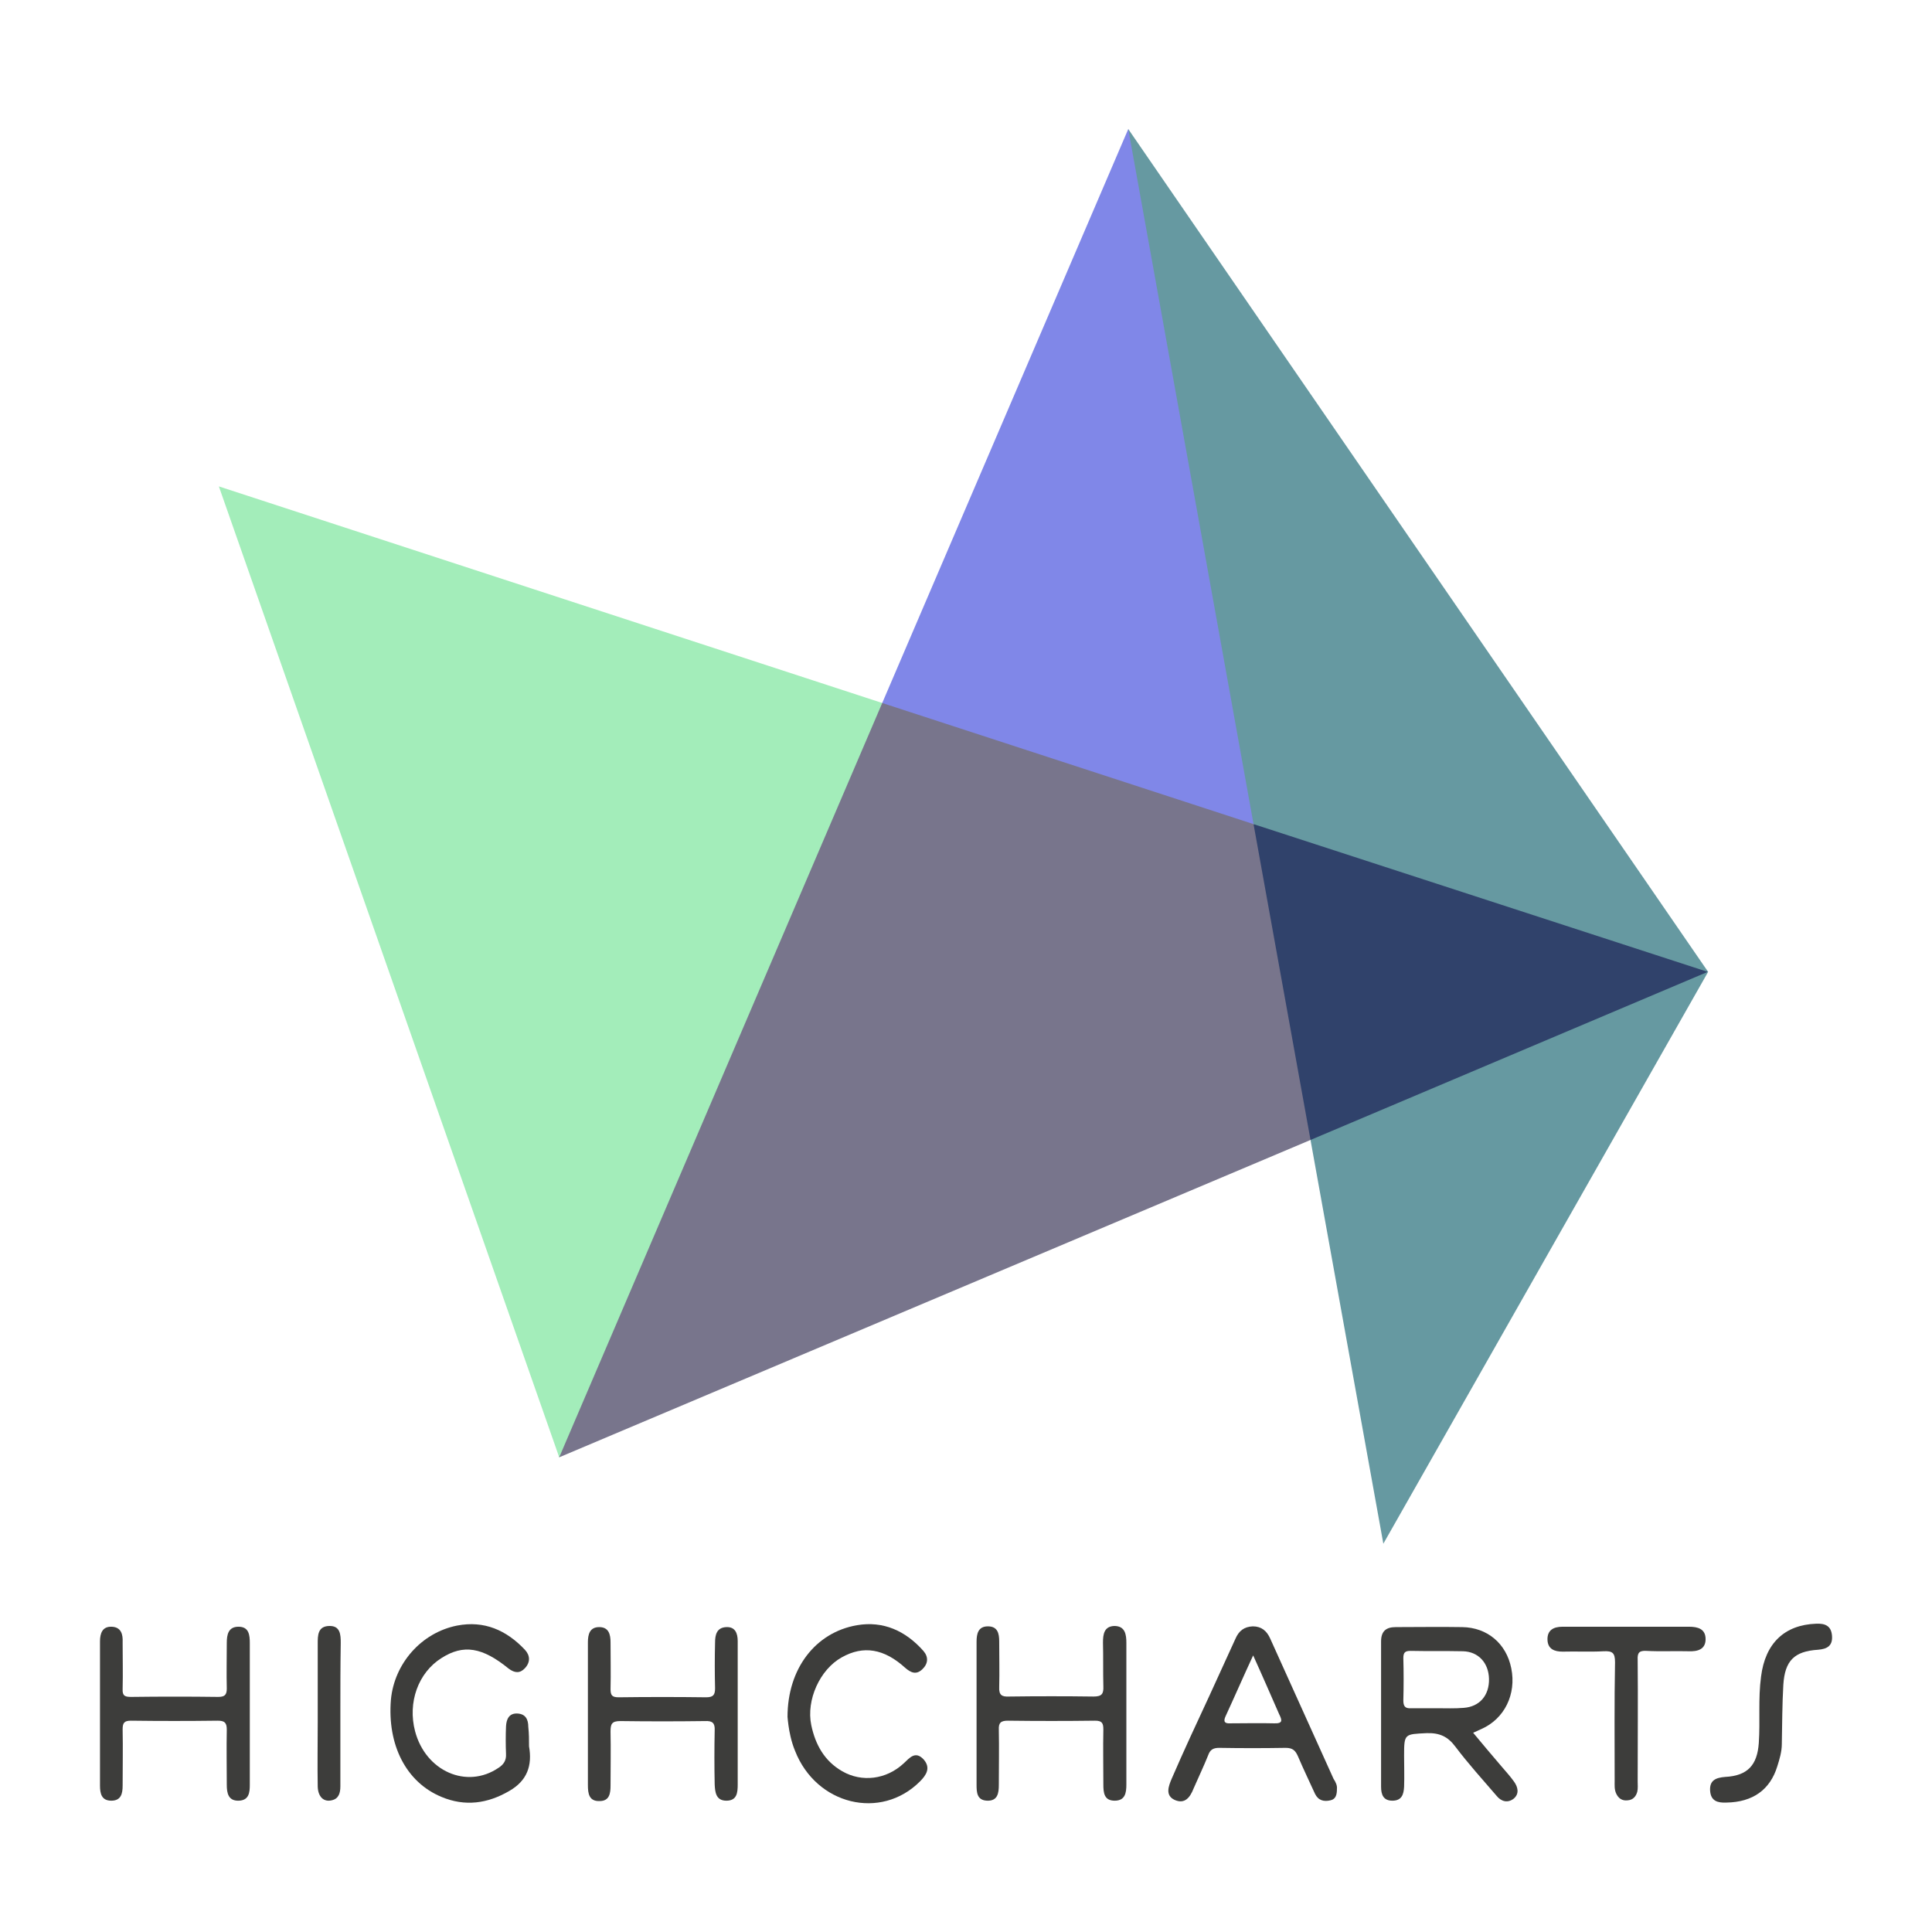
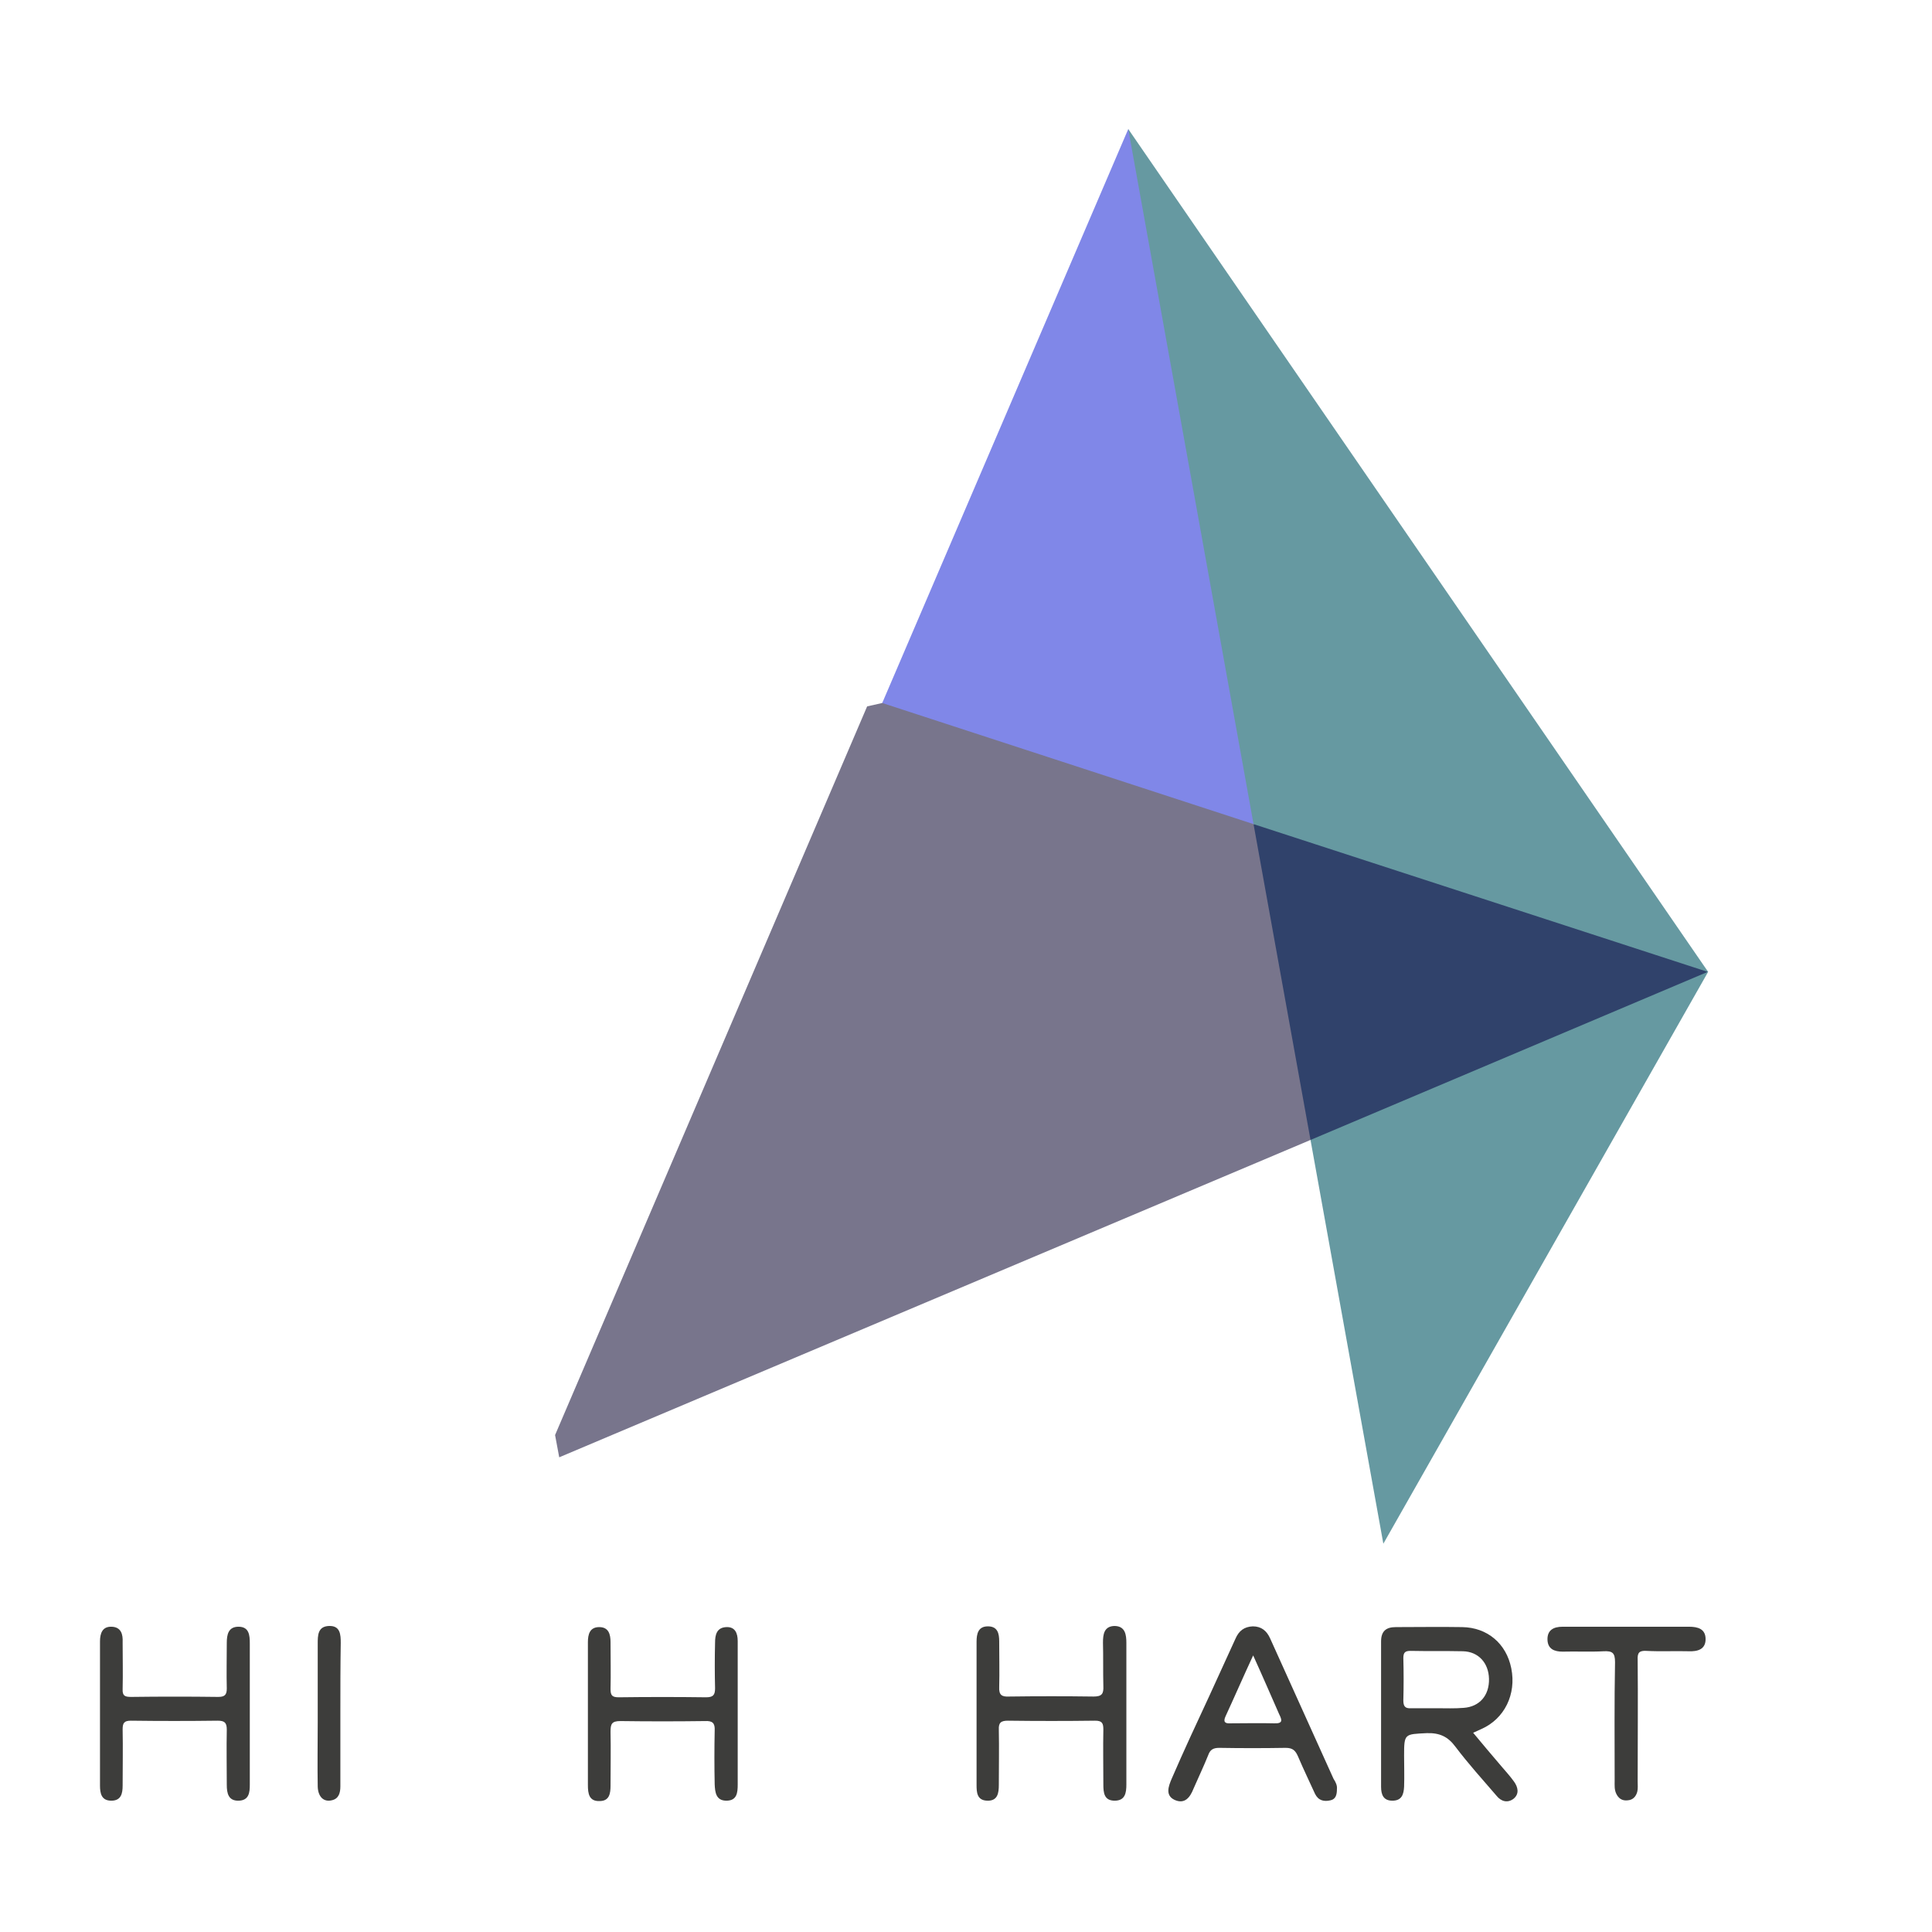
<svg xmlns="http://www.w3.org/2000/svg" version="1.1" id="Layer_1" x="0px" y="0px" viewBox="0 0 512 512" style="enable-background:new 0 0 512 512;" xml:space="preserve">
  <style type="text/css">
	.st0{fill:#3D3D3B;}
	.st1{fill:#78758C;}
	.st2{fill:#A3EDBA;}
	.st3{fill:#8087E8;}
	.st4{fill:#30426B;}
	.st5{fill:#6699A1;}
</style>
  <g>
    <g>
      <path class="st0" d="M390.4,459.2c2.5,3,5,6,7.5,8.9c1.1,1.3,2.3,2.6,3.3,4c1.1,1.5,1.5,3.3-0.1,4.6c-1.6,1.2-3.3,0.7-4.5-0.8    c-3.7-4.3-7.5-8.5-10.9-13c-2-2.7-4.2-3.7-7.6-3.6c-5.9,0.3-6,0.1-6,6c0,2.7,0.1,5.5,0,8.2c-0.1,2-0.6,3.7-3.1,3.7    c-2.4,0-3-1.6-3-3.7c0-12.8,0-25.7,0-38.5c0-2.7,1.3-3.8,3.9-3.8c5.9,0,11.7-0.1,17.6,0c6.7,0.1,11.7,4.4,13,10.9    c1.4,6.9-1.8,13.4-7.9,16.1C391.9,458.5,391.3,458.8,390.4,459.2z M380.9,452.7C380.9,452.7,380.9,452.7,380.9,452.7    c2.3,0,4.6,0.1,7-0.1c4.2-0.3,6.8-3.3,6.7-7.7c-0.1-4.2-2.8-7.2-6.9-7.3c-4.6-0.1-9.3,0-13.9-0.1c-1.4,0-1.9,0.4-1.9,1.9    c0.1,3.7,0.1,7.5,0,11.2c0,1.5,0.4,2.2,2,2.1C376.3,452.7,378.6,452.7,380.9,452.7z" />
      <path class="st0" d="M66.2,454.2c0,6.3,0,12.5,0,18.8c0,2-0.2,4.1-2.9,4.2c-2.8,0.1-3.2-2-3.2-4.2c0-4.9-0.1-9.7,0-14.6    c0-1.8-0.5-2.4-2.4-2.4c-7.7,0.1-15.4,0.1-23,0c-1.8,0-2.2,0.6-2.2,2.3c0.1,5,0,9.9,0,14.9c0,2.1-0.4,4-3,4c-2.6,0-3-1.9-3-4    c0-12.7,0-25.5,0-38.2c0-2.1,0.6-4,3.1-3.9c2.5,0.1,3,2,2.9,4.1c0,4.1,0.1,8.3,0,12.4c-0.1,1.9,0.7,2.1,2.3,2.1    c7.7-0.1,15.4-0.1,23,0c1.7,0,2.3-0.5,2.3-2.2c-0.1-4,0-8.1,0-12.1c0-2.2,0.4-4.3,3.1-4.3c2.8,0,3,2.2,3,4.4    C66.2,441.7,66.2,447.9,66.2,454.2z" />
      <path class="st0" d="M195.5,454.1c0,6.3,0,12.5,0,18.8c0,2.2-0.2,4.3-3,4.3c-2.8,0-3-2.3-3.1-4.3c-0.1-4.8-0.1-9.5,0-14.3    c0.1-2-0.6-2.6-2.6-2.5c-7.5,0.1-15,0.1-22.4,0c-2.3,0-2.6,0.8-2.6,2.8c0.1,4.7,0,9.5,0,14.3c0,2.1-0.3,4.1-2.9,4.1    c-2.8,0.1-3.1-2-3.1-4.2c0-12.6,0-25.3,0-37.9c0-2.1,0.5-4,3-4c2.5,0,3,1.9,3,4c0,4.1,0.1,8.3,0,12.4c0,1.7,0.4,2.2,2.2,2.2    c7.7-0.1,15.4-0.1,23.1,0c1.9,0,2.4-0.6,2.4-2.4c-0.1-4-0.1-8.1,0-12.1c0-2,0.4-4,3-4.1c2.3-0.1,3,1.6,3,3.7    C195.5,441.1,195.5,447.6,195.5,454.1z" />
      <path class="st0" d="M354.3,474.1c0,1.5-0.3,2.7-1.7,3c-1.7,0.4-3.2,0.1-4.1-1.7c-1.5-3.3-3.1-6.6-4.5-9.9    c-0.7-1.6-1.4-2.3-3.3-2.3c-5.9,0.1-11.7,0.1-17.6,0c-1.6,0-2.4,0.5-2.9,1.9c-1.2,3-2.6,5.9-3.9,8.9c-0.9,2.3-2.3,4.2-5,3    c-2.6-1.2-1.6-3.7-0.8-5.6c3.2-7.4,6.6-14.7,10-22c2.3-5,4.6-10.1,6.9-15.1c0.9-2.1,2.3-3.2,4.6-3.3c2.3,0,3.7,1.2,4.6,3.2    c5.6,12.4,11.2,24.8,16.8,37.2C354,472.3,354.4,473.2,354.3,474.1z M332.1,438.7c-2.6,5.6-4.9,10.9-7.3,16.1    c-0.7,1.5-0.2,2,1.3,1.9c3.8,0,7.7-0.1,11.5,0c2.4,0.1,2.2-0.8,1.4-2.4C336.8,449.3,334.6,444.2,332.1,438.7z" />
      <path class="st0" d="M298.5,454.1c0,6.3,0,12.5,0,18.8c0,2.2-0.3,4.3-3.1,4.3c-2.8,0-3-2.1-3-4.3c0-4.9-0.1-9.7,0-14.6    c0-1.7-0.4-2.3-2.2-2.3c-7.7,0.1-15.4,0.1-23.1,0c-1.8,0-2.5,0.5-2.4,2.4c0.1,4.9,0,9.7,0,14.6c0,2.2-0.3,4.3-3.1,4.2    c-2.7-0.1-2.8-2.2-2.8-4.2c0-12.6,0-25.3,0-37.9c0-2.1,0.4-4.1,3-4.1c2.6,0,3,1.9,3,4c0,4,0.1,8.1,0,12.1    c-0.1,2.1,0.7,2.6,2.6,2.5c7.5-0.1,15-0.1,22.4,0c2.2,0,2.7-0.7,2.6-2.8c-0.1-3.8,0-7.7-0.1-11.5c0-2.2,0.3-4.3,3-4.4    c2.9,0,3.2,2.3,3.2,4.5C298.5,441.7,298.5,447.9,298.5,454.1z" />
-       <path class="st0" d="M140.2,462.8c0.9,5.1-0.5,9.1-5.2,11.8c-5.8,3.4-11.8,4.2-18,1.6c-9.4-3.9-14.4-13.8-13.4-25.8    c0.9-9.5,8-17.7,17.5-19.6c7.2-1.4,13.1,1.2,18,6.4c1.4,1.5,1.5,3.3,0,4.9c-1.3,1.4-2.7,1.3-4.3,0.1c-7-5.7-12-6.5-17.8-2.8    c-6.2,3.9-9,11.8-7,19.4c2.8,10.6,13.7,15.4,22.1,9.7c1.4-0.9,2.1-2,2-3.7c-0.1-2.4-0.1-4.9,0-7.3c0.1-1.9,0.8-3.5,3-3.4    c2.2,0.1,2.9,1.6,2.9,3.5C140.2,459.4,140.2,461.1,140.2,462.8z" />
-       <path class="st0" d="M208.7,455c0-12.8,7.4-22.4,18.4-24.3c7-1.2,12.9,1.5,17.6,6.8c1.4,1.6,1.3,3.4-0.3,4.9    c-1.6,1.5-3,0.9-4.5-0.4c-5.6-5.1-11.1-6-16.8-2.8c-5.8,3.2-9.5,11.3-8.1,18c1.1,5.2,3.5,9.5,8.2,12.2c5.2,3,11.7,2.2,16.3-2.1    c1.6-1.5,3.1-3.4,5.3-1c1.9,2.2,0.7,4.1-1,5.8c-10.4,10.4-27.5,6.2-33.1-8.1c-0.5-1.2-0.9-2.5-1.2-3.8    C209,458.1,208.8,456.1,208.7,455z" />
      <path class="st0" d="M430.9,431.1c5.6,0,11.1,0,16.7,0c2.4,0,4.4,0.6,4.4,3.3c0,2.7-2.1,3.3-4.5,3.2c-3.7-0.1-7.5,0.1-11.2-0.1    c-1.9-0.1-2.4,0.5-2.3,2.4c0.1,10.7,0,21.4,0,32.2c0,0.9,0.1,1.9-0.1,2.7c-0.3,1.2-1.1,2.2-2.5,2.3c-1.5,0.2-2.5-0.5-3.1-1.8    c-0.5-1.1-0.4-2.2-0.4-3.3c0-10.5-0.1-21,0.1-31.5c0-2.5-0.7-3-3-2.9c-3.6,0.2-7.3,0-10.9,0.1c-2.2,0-3.9-0.7-4-3.1    c-0.1-2.6,1.6-3.5,4-3.5C419.6,431.1,425.3,431.1,430.9,431.1z" />
-       <path class="st0" d="M457.5,477.7c-2.3,0.1-4.1-0.4-4.3-3.1c-0.2-2.8,1.5-3.5,4-3.7c5.9-0.3,8.5-3.1,8.9-9    c0.4-5.8-0.2-11.7,0.6-17.6c1.1-8.8,6.2-13.7,14.6-14c2.3-0.1,4,0.5,4.2,3.2c0.2,2.6-1.2,3.5-3.7,3.7c-6.3,0.4-8.8,2.9-9.2,9.3    c-0.3,5.2-0.3,10.5-0.4,15.7c0,2-0.6,4-1.2,5.9C469.1,474.3,464.5,477.6,457.5,477.7z" />
      <path class="st0" d="M90.2,454c0,6.5,0,12.9,0,19.4c0,1.7-0.4,3.3-2.3,3.7c-2.1,0.5-3.6-0.9-3.7-3.6c-0.1-5.7,0-11.3,0-17    c0-7,0-13.9,0-20.9c0-2.2,0-4.6,3-4.7c3-0.1,3.1,2.3,3.1,4.5C90.2,441.7,90.2,447.9,90.2,454z" />
    </g>
    <path class="st1" d="M332.2,218.4l-2.8-4.8l-93-30.4l-2.6,3.1l-4,0.9l-82.7,193.1l1.1,5.9l199.1-84.1l1.7-3.4l-13.9-77.1   L332.2,218.4L332.2,218.4z" />
-     <path class="st2" d="M148.2,386.2l85.6-199.9L58,128.9L148.2,386.2z" />
    <path class="st3" d="M299,34.2l-65.2,152.1l98.4,32.1l0.5-1.2l-33-181.5C299.7,35.6,299,34.2,299,34.2z" />
    <path class="st4" d="M332.2,218.4l15.1,83.7l6.9-0.2l94.2-40.9l4.2-3.5l-4.9-4.2l-110.9-37.3L332.2,218.4z" />
    <path class="st5" d="M347.3,302.1l19.3,107l86.1-151.6L347.3,302.1L347.3,302.1z M299,34.2l33.2,184.2l120.5,39.2L299,34.2z" />
  </g>
</svg>